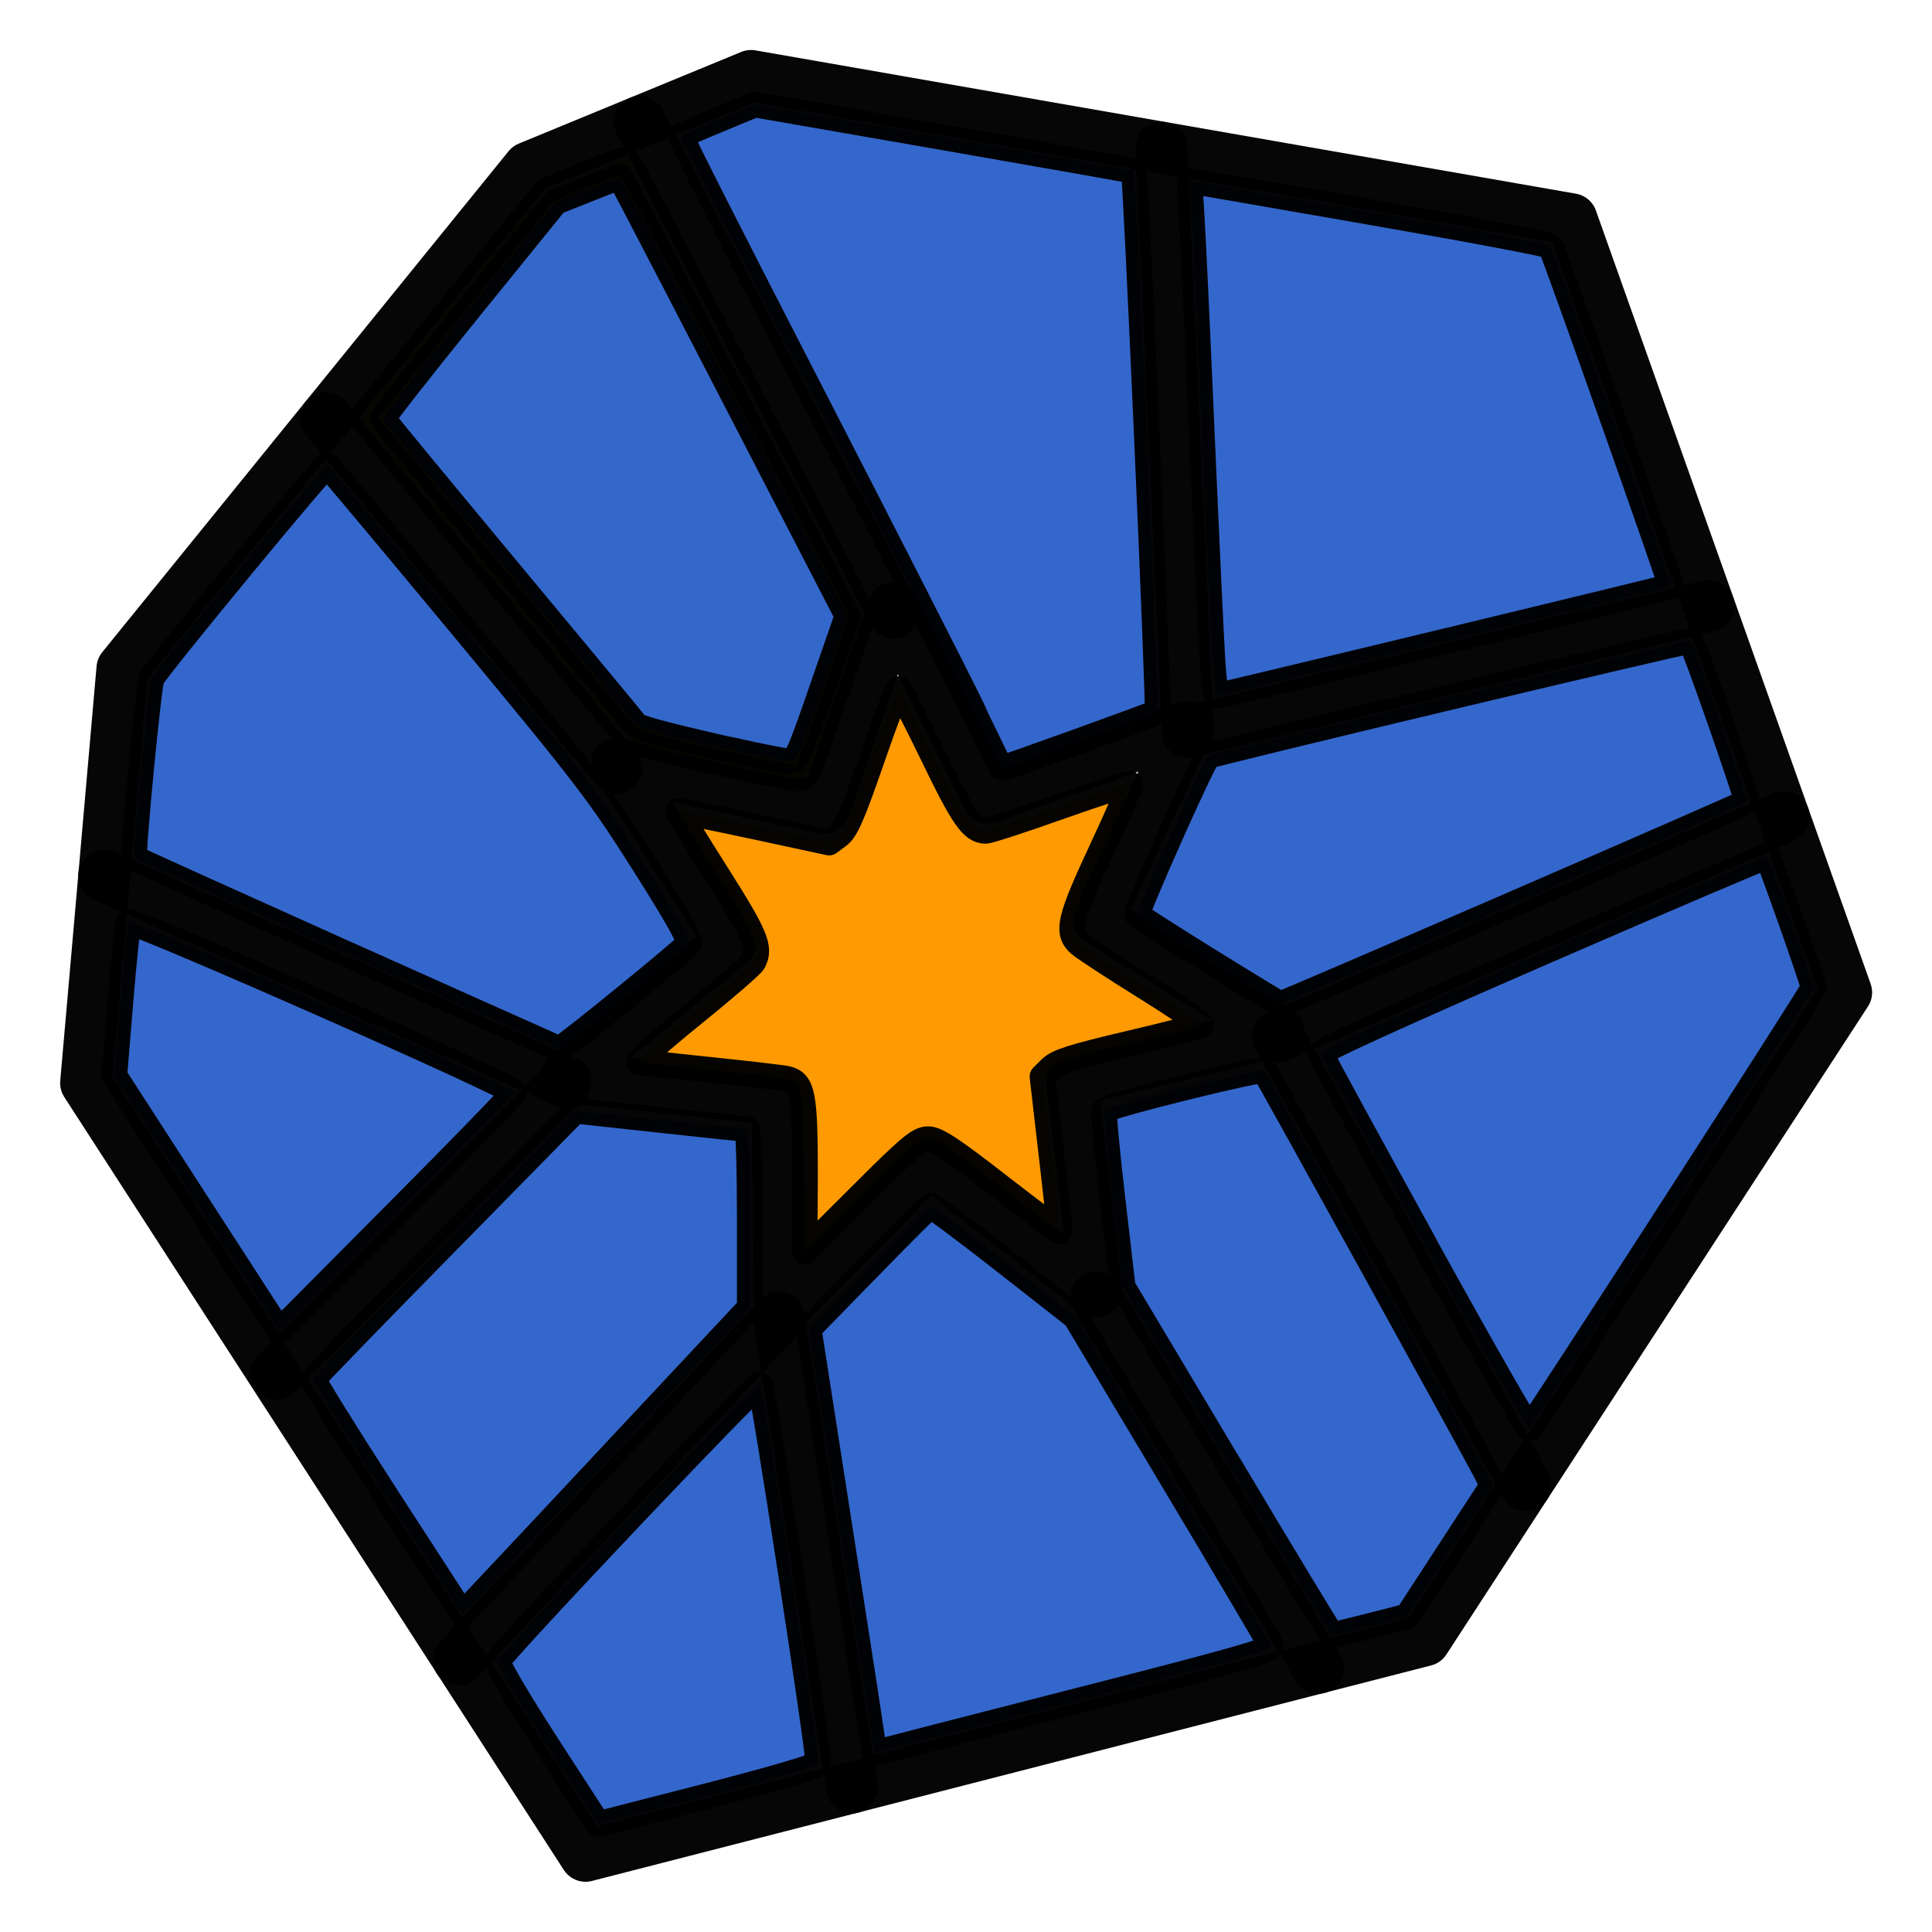
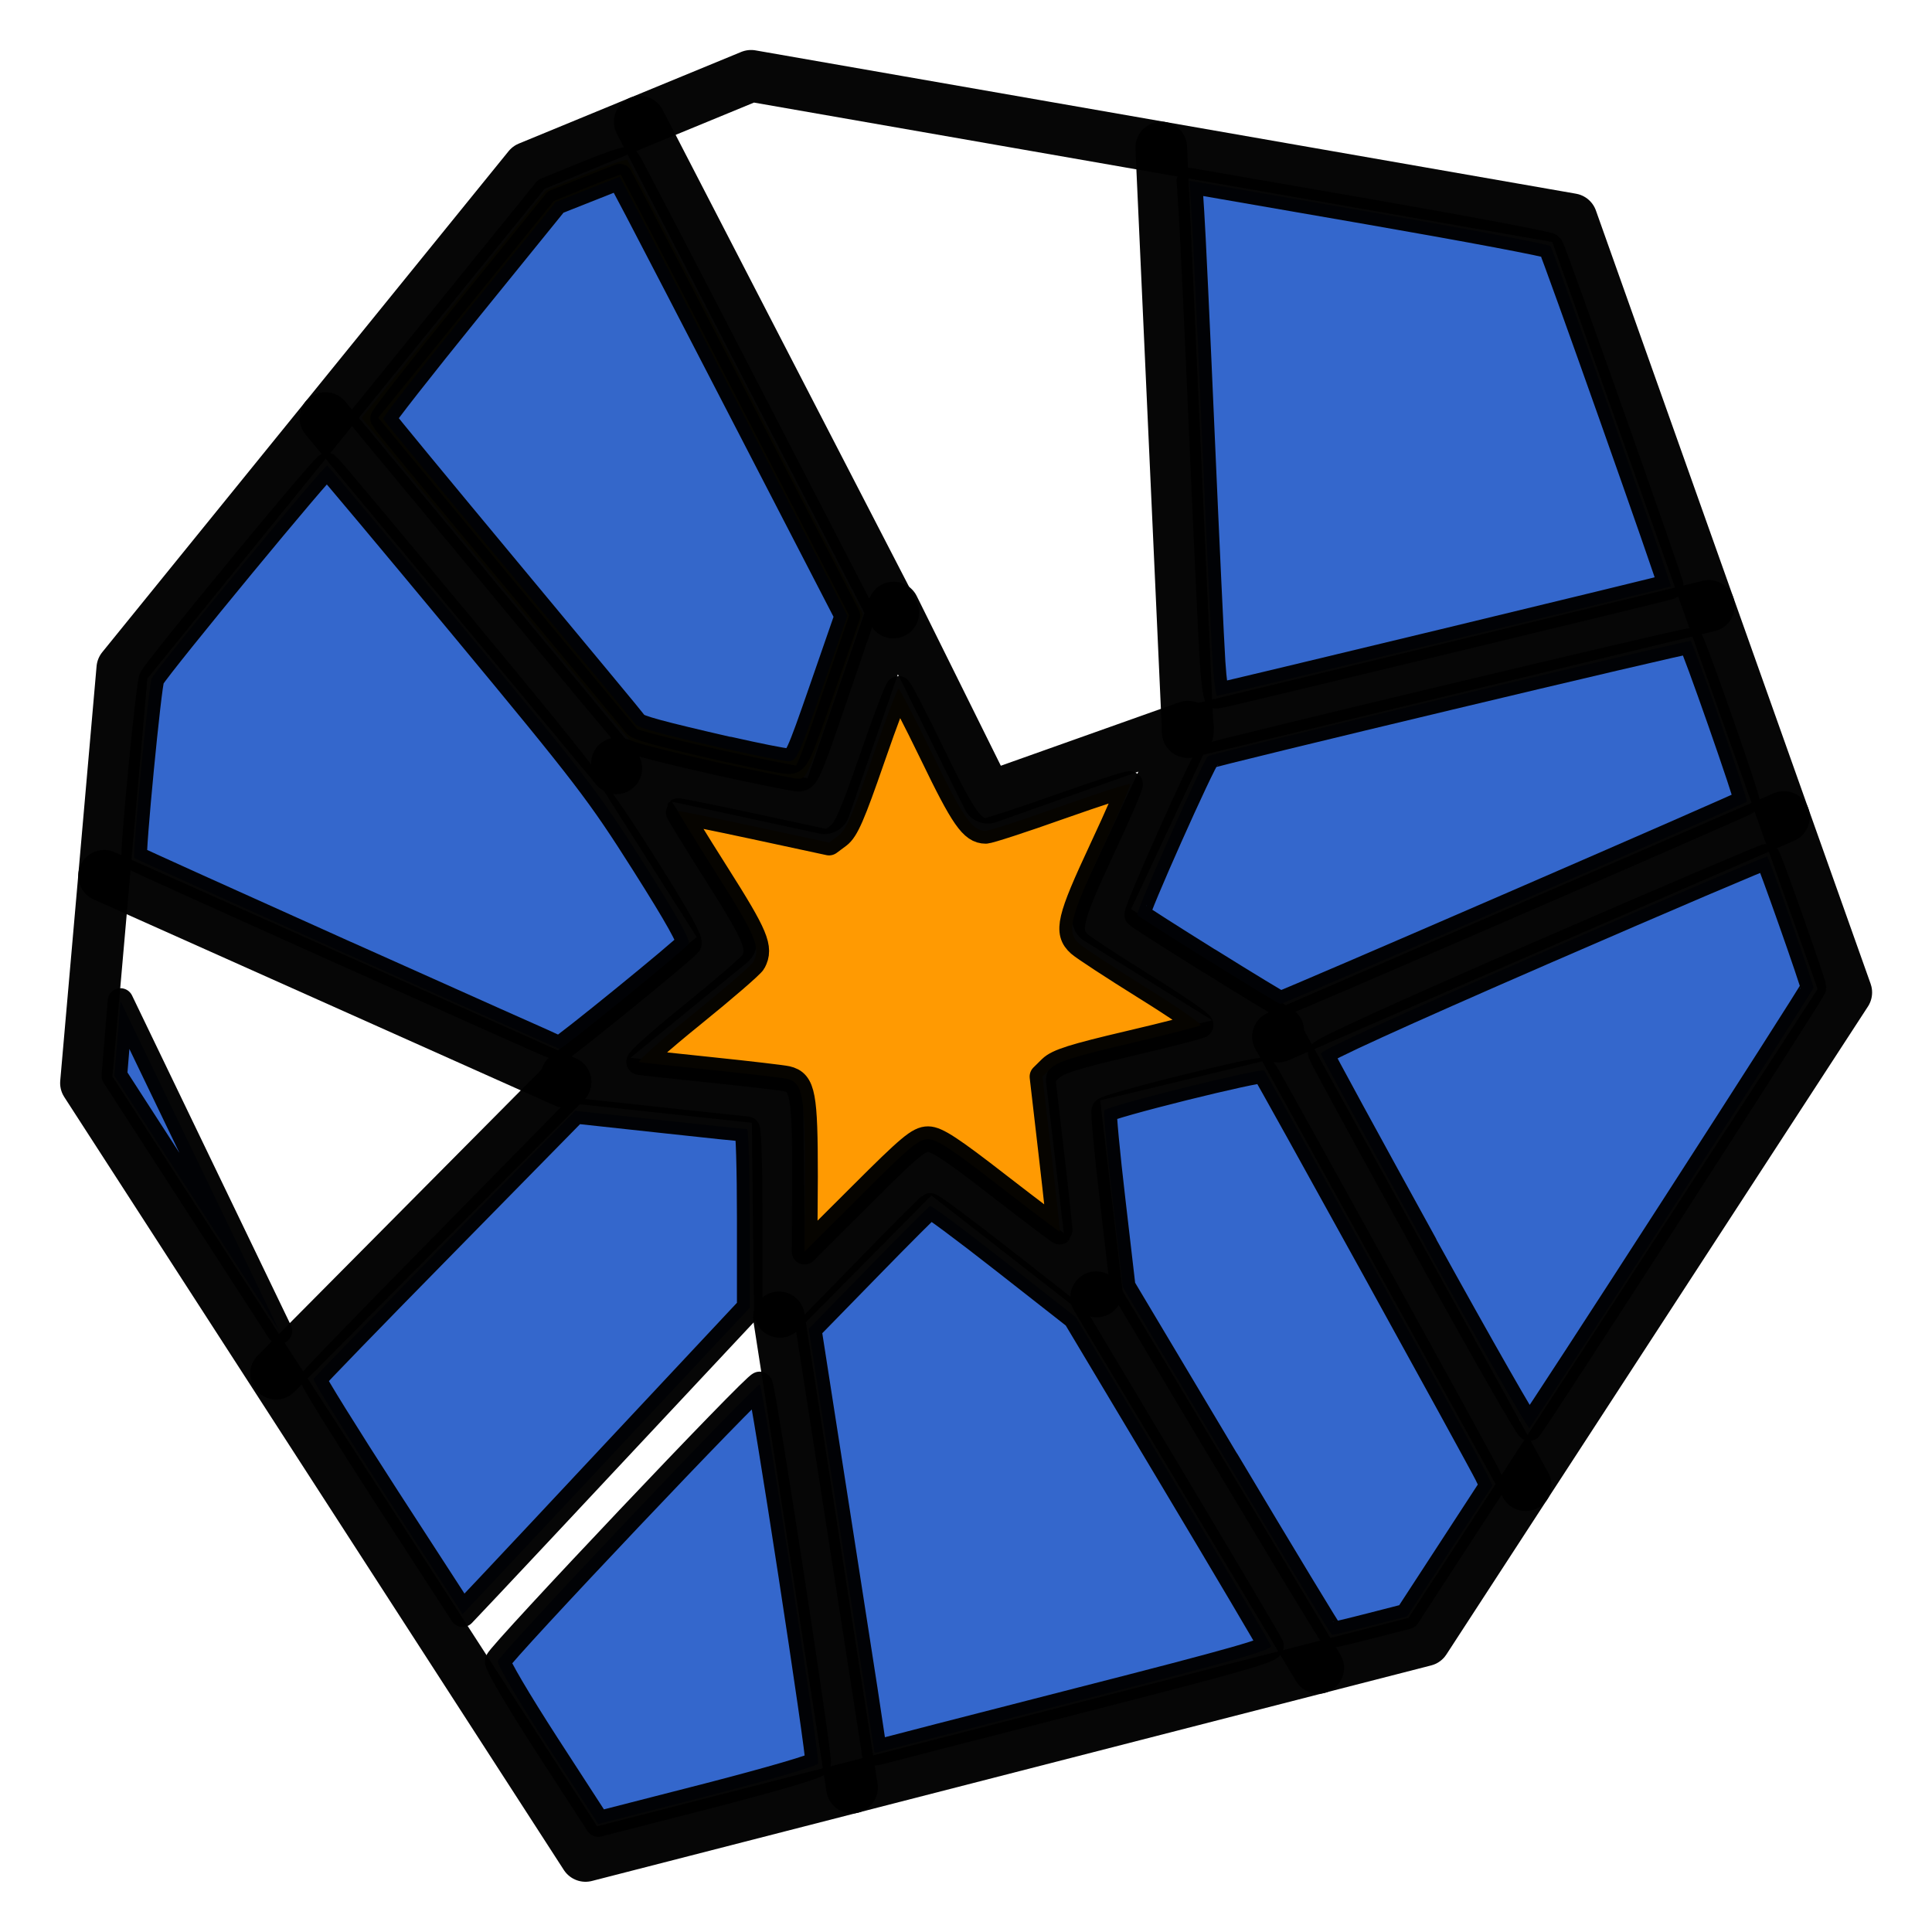
<svg xmlns="http://www.w3.org/2000/svg" xmlns:ns1="http://www.inkscape.org/namespaces/inkscape" xmlns:ns2="http://sodipodi.sourceforge.net/DTD/sodipodi-0.dtd" width="16mm" height="16mm" viewBox="0 0 16 16" version="1.1" id="svg5" ns1:version="1.2.2 (b0a8486541, 2022-12-01)" ns2:docname="company_logo_square.svg">
  <ns2:namedview id="namedview7" pagecolor="#ffffff" bordercolor="#000000" borderopacity="0.25" ns1:showpageshadow="2" ns1:pageopacity="0.0" ns1:pagecheckerboard="0" ns1:deskcolor="#d1d1d1" ns1:document-units="mm" showgrid="false" ns1:zoom="9.2175794" ns1:cx="39.272784" ns1:cy="54.949351" ns1:window-width="3840" ns1:window-height="2091" ns1:window-x="0" ns1:window-y="0" ns1:window-maximized="1" ns1:current-layer="layer1" />
  <defs id="defs2" />
  <g ns1:label="Layer 1" ns1:groupmode="layer" id="layer1" transform="translate(-74.579,-51.057)">
    <g id="g2871" transform="translate(30.827,2.152)">
      <path style="opacity:0.99;fill:none;stroke:#000000;stroke-width:0.428;stroke-linecap:round;stroke-linejoin:round;stroke-dasharray:none;stroke-opacity:0.985" d="m 44.765,54.441 3.365,-4.149 1.842,-0.759 6.795,1.187 2.275,6.404 -3.491,5.366 -6.95,1.785 -4.137,-6.401 z" id="path291" ns2:nodetypes="ccccccccc" />
      <path ns2:type="star" style="opacity:0.99;fill:none;fill-opacity:1;stroke:#000000;stroke-width:1.11;stroke-linecap:round;stroke-linejoin:round;stroke-dasharray:none;stroke-opacity:0.985" id="path1466" ns1:flatsided="false" ns2:sides="7" ns2:cx="77.613937" ns2:cy="72.331467" ns2:r1="4.0573759" ns2:r2="7.8673477" ns2:arg1="0.37844971" ns2:arg2="0.82724866" ns1:rounded="0" ns1:randomized="0" d="m 81.384,73.831 1.555,4.292 -4.147,-1.909 -2.386,3.892 -1.093,-4.432 -4.53,0.561 2.783,-3.618 -3.263,-3.192 4.564,-0.08 0.461,-4.542 2.908,3.519 3.838,-2.471 -0.938,4.467 4.325,1.46 z" transform="matrix(0.375,0.088,-0.088,0.375,28.607,23.006)" />
      <path style="opacity:0.99;fill:none;fill-opacity:1;stroke:#000000;stroke-width:0.428;stroke-linecap:round;stroke-linejoin:round;stroke-dasharray:none;stroke-opacity:0.985" d="m 48.856,55.268 -2.409,-2.901" id="path1490" ns2:nodetypes="cc" />
      <path style="opacity:0.99;fill:none;fill-opacity:1;stroke:#000000;stroke-width:0.428;stroke-linecap:round;stroke-linejoin:round;stroke-dasharray:none;stroke-opacity:0.985" d="m 51.15,53.978 -2.1,-4.065" id="path1492" ns2:nodetypes="cc" />
      <path style="opacity:0.99;fill:none;fill-opacity:1;stroke:#000000;stroke-width:0.428;stroke-linecap:round;stroke-linejoin:round;stroke-dasharray:none;stroke-opacity:0.985" d="m 53.589,54.967 4.315,-1.044" id="path1494" />
      <path style="opacity:0.99;fill:none;fill-opacity:1;stroke:#000000;stroke-width:0.428;stroke-linecap:round;stroke-linejoin:round;stroke-dasharray:none;stroke-opacity:0.985" d="m 54.337,57.49 2.05,3.715" id="path1496" />
      <path style="opacity:0.99;fill:none;fill-opacity:1;stroke:#000000;stroke-width:0.428;stroke-linecap:round;stroke-linejoin:round;stroke-dasharray:none;stroke-opacity:0.985" d="m 52.83,59.648 1.839,3.07" id="path1498" />
      <path style="opacity:0.99;fill:none;fill-opacity:1;stroke:#000000;stroke-width:0.428;stroke-linecap:round;stroke-linejoin:round;stroke-dasharray:none;stroke-opacity:0.985" d="m 50.203,59.815 0.605,3.894" id="path1500" />
      <path style="opacity:0.99;fill:none;fill-opacity:1;stroke:#000000;stroke-width:0.428;stroke-linecap:round;stroke-linejoin:round;stroke-dasharray:none;stroke-opacity:0.985" d="m 48.435,57.866 -2.397,2.415" id="path1502" />
      <path style="opacity:0.99;fill:none;fill-opacity:1;stroke:#000000;stroke-width:0.428;stroke-linecap:round;stroke-linejoin:round;stroke-dasharray:none;stroke-opacity:0.985" d="m 53.589,54.967 -0.22,-4.84" id="path1504" ns2:nodetypes="cc" />
      <path style="opacity:0.99;fill:none;fill-opacity:1;stroke:#000000;stroke-width:0.428;stroke-linecap:round;stroke-linejoin:round;stroke-dasharray:none;stroke-opacity:0.985" d="M 48.435,57.866 44.614,56.158" id="path1506" />
      <path style="opacity:0.99;fill:none;fill-opacity:1;stroke:#000000;stroke-width:0.428;stroke-linecap:round;stroke-linejoin:round;stroke-dasharray:none;stroke-opacity:0.985" d="m 54.337,57.49 4.189,-1.819" id="path1508" />
-       <path style="opacity:0.99;fill:none;fill-opacity:1;stroke:#000000;stroke-width:0.428;stroke-linecap:round;stroke-linejoin:round;stroke-dasharray:none;stroke-opacity:0.985" d="m 50.203,59.815 -2.654,2.834" id="path1510" />
-       <path style="opacity:0.99;fill:#3366cc;fill-opacity:1;stroke:#000000;stroke-width:0.212;stroke-linecap:round;stroke-linejoin:round;stroke-dasharray:none;stroke-opacity:0.985" d="M 51.817,54.802 C 51.693,54.546 51.094,53.371 50.486,52.19 c -0.609,-1.181 -1.102,-2.152 -1.095,-2.158 0.006,-0.006 0.147,-0.068 0.312,-0.136 l 0.301,-0.125 1.564,0.272 c 0.86,0.15 1.568,0.275 1.573,0.278 0.017,0.012 0.212,4.466 0.197,4.481 -0.013,0.013 -1.289,0.473 -1.295,0.467 -7.93e-4,-0.001 -0.102,-0.211 -0.226,-0.466 z" id="path1650" />
      <path style="opacity:0.99;fill:#3366cc;fill-opacity:1;stroke:#000000;stroke-width:0.212;stroke-linecap:round;stroke-linejoin:round;stroke-dasharray:none;stroke-opacity:0.985" d="m 53.766,56.863 c -0.314,-0.196 -0.582,-0.367 -0.596,-0.381 -0.018,-0.018 0.541,-1.272 0.586,-1.315 0.02,-0.019 3.985,-0.966 3.997,-0.954 0.027,0.027 0.479,1.319 0.466,1.332 -0.019,0.019 -3.841,1.677 -3.863,1.675 -0.01,-5.3e-4 -0.276,-0.162 -0.59,-0.358 z" id="path1652" />
      <path style="opacity:0.99;fill:#3366cc;fill-opacity:1;stroke:#000000;stroke-width:0.212;stroke-linecap:round;stroke-linejoin:round;stroke-dasharray:none;stroke-opacity:0.985" d="m 50.993,63.415 c 0,-0.007 -0.122,-0.799 -0.272,-1.759 l -0.272,-1.746 0.493,-0.505 c 0.271,-0.278 0.502,-0.509 0.513,-0.513 0.011,-0.005 0.287,0.2 0.612,0.455 l 0.592,0.464 0.801,1.34 c 0.441,0.737 0.809,1.36 0.818,1.383 0.013,0.035 -0.28,0.119 -1.599,0.456 -0.888,0.227 -1.631,0.419 -1.651,0.425 -0.02,0.007 -0.036,0.006 -0.036,-7.94e-4 z" id="path1654" />
-       <path style="opacity:0.99;fill:#3366cc;fill-opacity:1;stroke:#000000;stroke-width:0.212;stroke-linecap:round;stroke-linejoin:round;stroke-dasharray:none;stroke-opacity:0.985" d="m 45.382,58.871 -0.683,-1.057 0.051,-0.619 c 0.028,-0.34 0.059,-0.634 0.068,-0.652 0.019,-0.036 3.188,1.363 3.189,1.408 1.72e-4,0.014 -0.437,0.465 -0.971,1.001 L 46.066,59.928 Z" id="path1656" />
+       <path style="opacity:0.99;fill:#3366cc;fill-opacity:1;stroke:#000000;stroke-width:0.212;stroke-linecap:round;stroke-linejoin:round;stroke-dasharray:none;stroke-opacity:0.985" d="m 45.382,58.871 -0.683,-1.057 0.051,-0.619 L 46.066,59.928 Z" id="path1656" />
      <path style="opacity:0.99;fill:#3366cc;fill-opacity:1;stroke:#000000;stroke-width:0.212;stroke-linecap:round;stroke-linejoin:round;stroke-dasharray:none;stroke-opacity:0.985" d="m 53.794,54.387 c -0.01,-0.154 -0.05,-0.997 -0.088,-1.873 -0.038,-0.876 -0.077,-1.71 -0.087,-1.853 l -0.017,-0.26 1.487,0.258 c 0.818,0.142 1.495,0.27 1.504,0.284 0.027,0.04 1.007,2.81 0.997,2.818 -0.013,0.009 -3.736,0.907 -3.759,0.907 -0.01,-1.45e-4 -0.027,-0.126 -0.037,-0.28 z" id="path1658" />
      <path style="opacity:0.99;fill:#3366cc;fill-opacity:1;stroke:#000000;stroke-width:0.212;stroke-linecap:round;stroke-linejoin:round;stroke-dasharray:none;stroke-opacity:0.985" d="m 55.55,59.21 c -0.468,-0.849 -0.855,-1.559 -0.86,-1.579 -0.006,-0.024 0.644,-0.32 1.839,-0.84 1.017,-0.442 1.853,-0.799 1.859,-0.793 0.018,0.018 0.383,1.053 0.383,1.086 0,0.025 -2.284,3.566 -2.353,3.648 -0.01,0.012 -0.401,-0.673 -0.869,-1.521 z" id="path1660" />
      <path style="opacity:0.99;fill:#3366cc;fill-opacity:1;stroke:#000000;stroke-width:0.212;stroke-linecap:round;stroke-linejoin:round;stroke-dasharray:none;stroke-opacity:0.985" d="m 53.909,61.003 -0.859,-1.44 -0.083,-0.714 c -0.046,-0.393 -0.078,-0.729 -0.07,-0.748 0.013,-0.035 1.3,-0.355 1.325,-0.33 0.019,0.019 1.79,3.228 1.846,3.345 l 0.044,0.091 -0.353,0.542 -0.353,0.542 -0.304,0.078 c -0.167,0.043 -0.311,0.077 -0.319,0.076 -0.008,-0.001 -0.401,-0.65 -0.873,-1.442 z" id="path1662" />
      <path style="opacity:0.99;fill:#3366cc;fill-opacity:1;stroke:#000000;stroke-width:0.212;stroke-linecap:round;stroke-linejoin:round;stroke-dasharray:none;stroke-opacity:0.985" d="m 48.282,63.357 c -0.237,-0.367 -0.417,-0.672 -0.408,-0.695 0.029,-0.075 2.151,-2.316 2.171,-2.292 0.027,0.032 0.498,3.095 0.483,3.14 -0.007,0.021 -0.394,0.134 -0.917,0.269 l -0.905,0.232 z" id="path1664" />
      <path style="opacity:0.99;fill:#3366cc;fill-opacity:1;stroke:#000000;stroke-width:0.212;stroke-linecap:round;stroke-linejoin:round;stroke-dasharray:none;stroke-opacity:0.985" d="m 46.96,61.312 c -0.342,-0.529 -0.617,-0.972 -0.612,-0.986 0.005,-0.014 0.495,-0.519 1.089,-1.123 l 1.079,-1.099 0.701,0.076 c 0.385,0.042 0.71,0.076 0.722,0.076 0.012,-2.9e-5 0.022,0.333 0.022,0.74 v 0.74 l -0.966,1.032 c -0.531,0.568 -1.066,1.139 -1.189,1.269 l -0.223,0.236 z" id="path1666" />
      <path style="opacity:0.99;fill:#3366cc;fill-opacity:1;stroke:#000000;stroke-width:0.212;stroke-linecap:round;stroke-linejoin:round;stroke-dasharray:none;stroke-opacity:0.985" d="m 46.621,56.805 c -0.96,-0.431 -1.75,-0.788 -1.756,-0.794 -0.019,-0.019 0.119,-1.45 0.144,-1.49 0.078,-0.13 1.433,-1.773 1.453,-1.761 0.013,0.008 0.518,0.611 1.124,1.341 1.023,1.233 1.128,1.371 1.498,1.955 0.277,0.437 0.39,0.64 0.372,0.665 -0.035,0.05 -1.048,0.874 -1.07,0.871 -0.01,-0.002 -0.803,-0.356 -1.764,-0.787 z" id="path1668" />
      <path style="opacity:0.99;fill:#ffcc00;fill-opacity:1;stroke:#000000;stroke-width:0.212;stroke-linecap:round;stroke-linejoin:round;stroke-dasharray:none;stroke-opacity:0.985" d="m 49.644,55.207 c -0.355,-0.079 -0.661,-0.158 -0.679,-0.176 -0.018,-0.018 -0.525,-0.626 -1.126,-1.35 l -1.092,-1.316 0.376,-0.463 c 0.207,-0.255 0.55,-0.679 0.763,-0.942 l 0.387,-0.478 0.329,-0.135 c 0.181,-0.074 0.336,-0.127 0.345,-0.118 0.009,0.009 0.452,0.859 0.984,1.89 l 0.968,1.874 -0.233,0.682 c -0.222,0.65 -0.236,0.681 -0.305,0.679 -0.039,-0.002 -0.362,-0.067 -0.718,-0.146 z" id="path1670" />
      <path style="opacity:0.99;fill:#ff9900;fill-opacity:1;stroke:#000000;stroke-width:0.212;stroke-linecap:round;stroke-linejoin:round;stroke-dasharray:none;stroke-opacity:0.985" d="m 50.419,58.648 c 0,-0.675 -0.019,-0.779 -0.151,-0.809 -0.035,-0.008 -0.316,-0.041 -0.624,-0.073 -0.308,-0.032 -0.577,-0.061 -0.598,-0.065 -0.021,-0.004 0.177,-0.181 0.441,-0.394 0.263,-0.213 0.49,-0.409 0.504,-0.436 0.062,-0.117 0.021,-0.215 -0.303,-0.726 -0.18,-0.284 -0.324,-0.519 -0.321,-0.523 0.004,-0.004 0.287,0.054 0.629,0.127 l 0.622,0.134 0.078,-0.058 c 0.063,-0.047 0.116,-0.169 0.278,-0.637 0.11,-0.319 0.209,-0.579 0.219,-0.579 0.01,0 0.137,0.245 0.282,0.544 0.253,0.524 0.329,0.633 0.44,0.633 0.027,0 0.304,-0.09 0.616,-0.201 0.312,-0.11 0.573,-0.195 0.58,-0.187 0.007,0.007 -0.098,0.252 -0.235,0.544 -0.268,0.574 -0.294,0.683 -0.184,0.781 0.036,0.032 0.281,0.192 0.544,0.356 0.264,0.164 0.471,0.306 0.459,0.316 -0.011,0.01 -0.279,0.079 -0.595,0.153 -0.456,0.107 -0.589,0.149 -0.645,0.204 l -0.07,0.069 0.074,0.639 c 0.041,0.352 0.072,0.642 0.069,0.645 -0.003,0.003 -0.229,-0.168 -0.503,-0.38 -0.395,-0.307 -0.516,-0.386 -0.587,-0.386 -0.077,0 -0.153,0.063 -0.556,0.466 l -0.467,0.466 z" id="path1741" />
      <path style="opacity:0.99;fill:#3366cc;fill-opacity:1;stroke:#000000;stroke-width:0.212;stroke-linecap:round;stroke-linejoin:round;stroke-dasharray:none;stroke-opacity:0.985" d="m 49.787,55.113 c -0.566,-0.13 -0.752,-0.18 -0.772,-0.21 -0.009,-0.014 -0.482,-0.584 -1.05,-1.267 -0.568,-0.683 -1.037,-1.251 -1.041,-1.263 -0.004,-0.012 0.316,-0.42 0.711,-0.908 l 0.719,-0.887 0.265,-0.105 0.265,-0.105 0.146,0.276 c 0.08,0.152 0.505,0.971 0.943,1.819 l 0.797,1.542 -0.209,0.603 c -0.199,0.574 -0.213,0.603 -0.282,0.601 -0.04,-0.001 -0.26,-0.045 -0.489,-0.097 z" id="path1812" />
    </g>
  </g>
</svg>